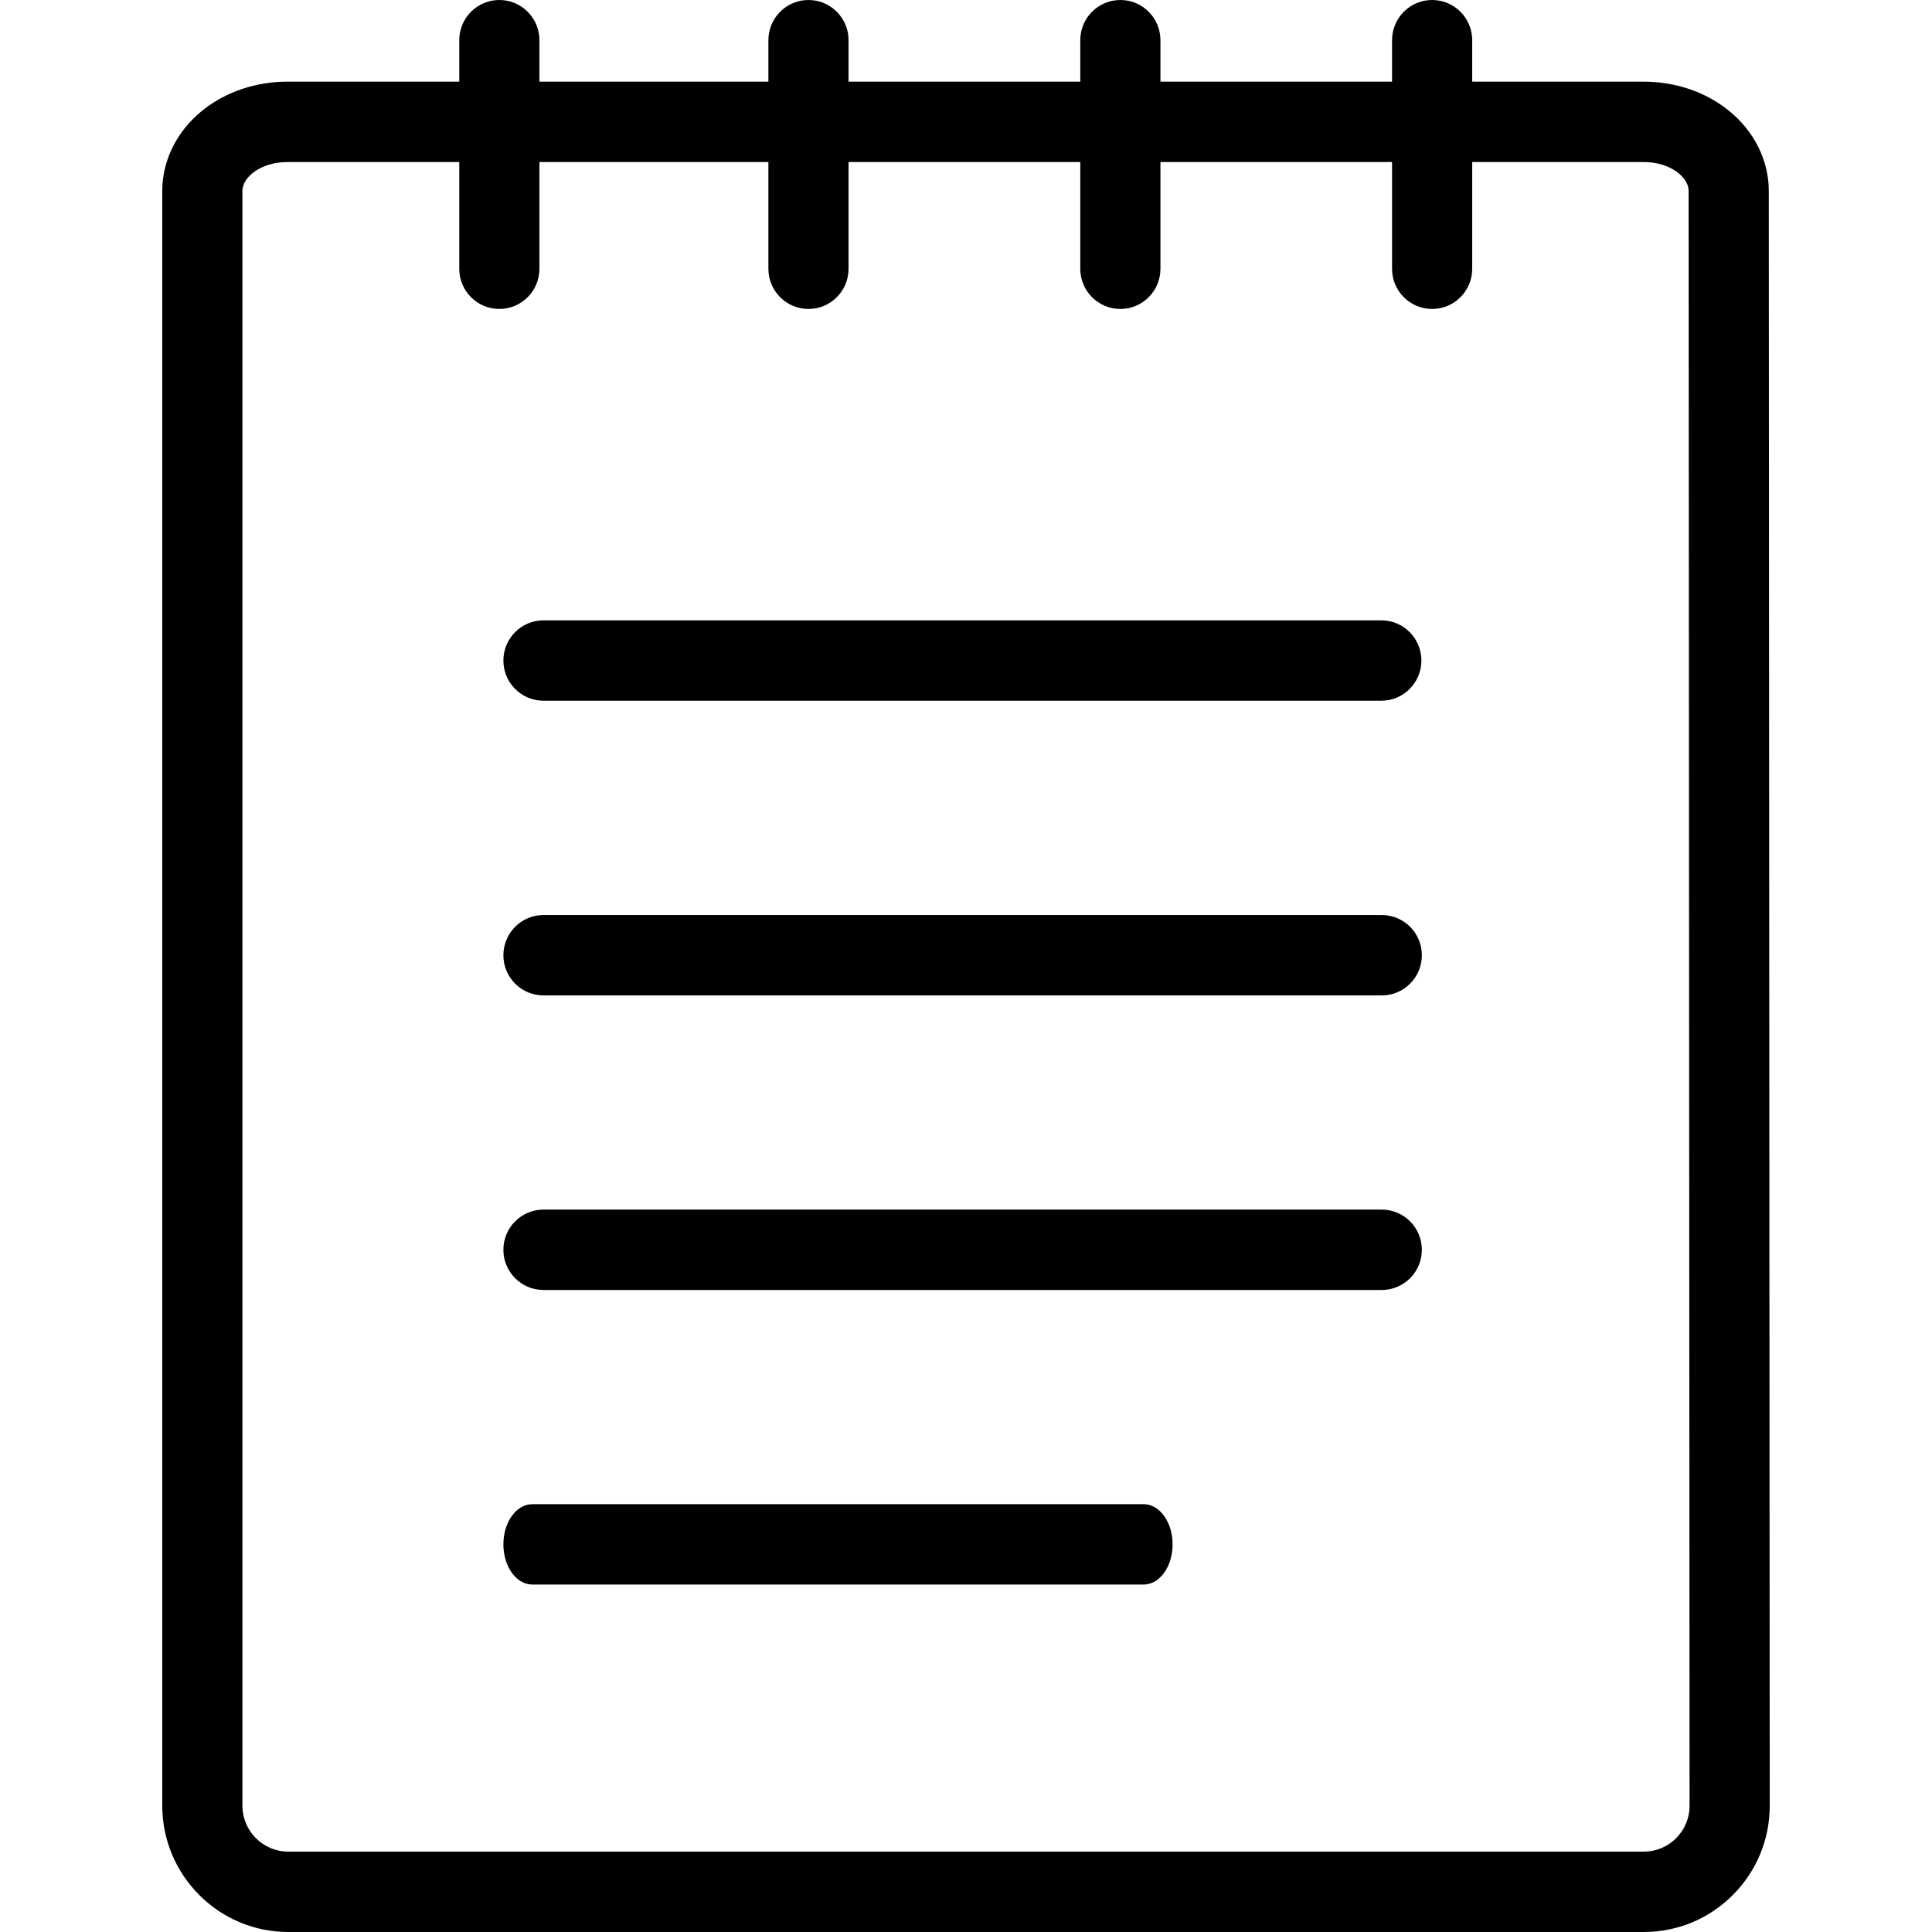
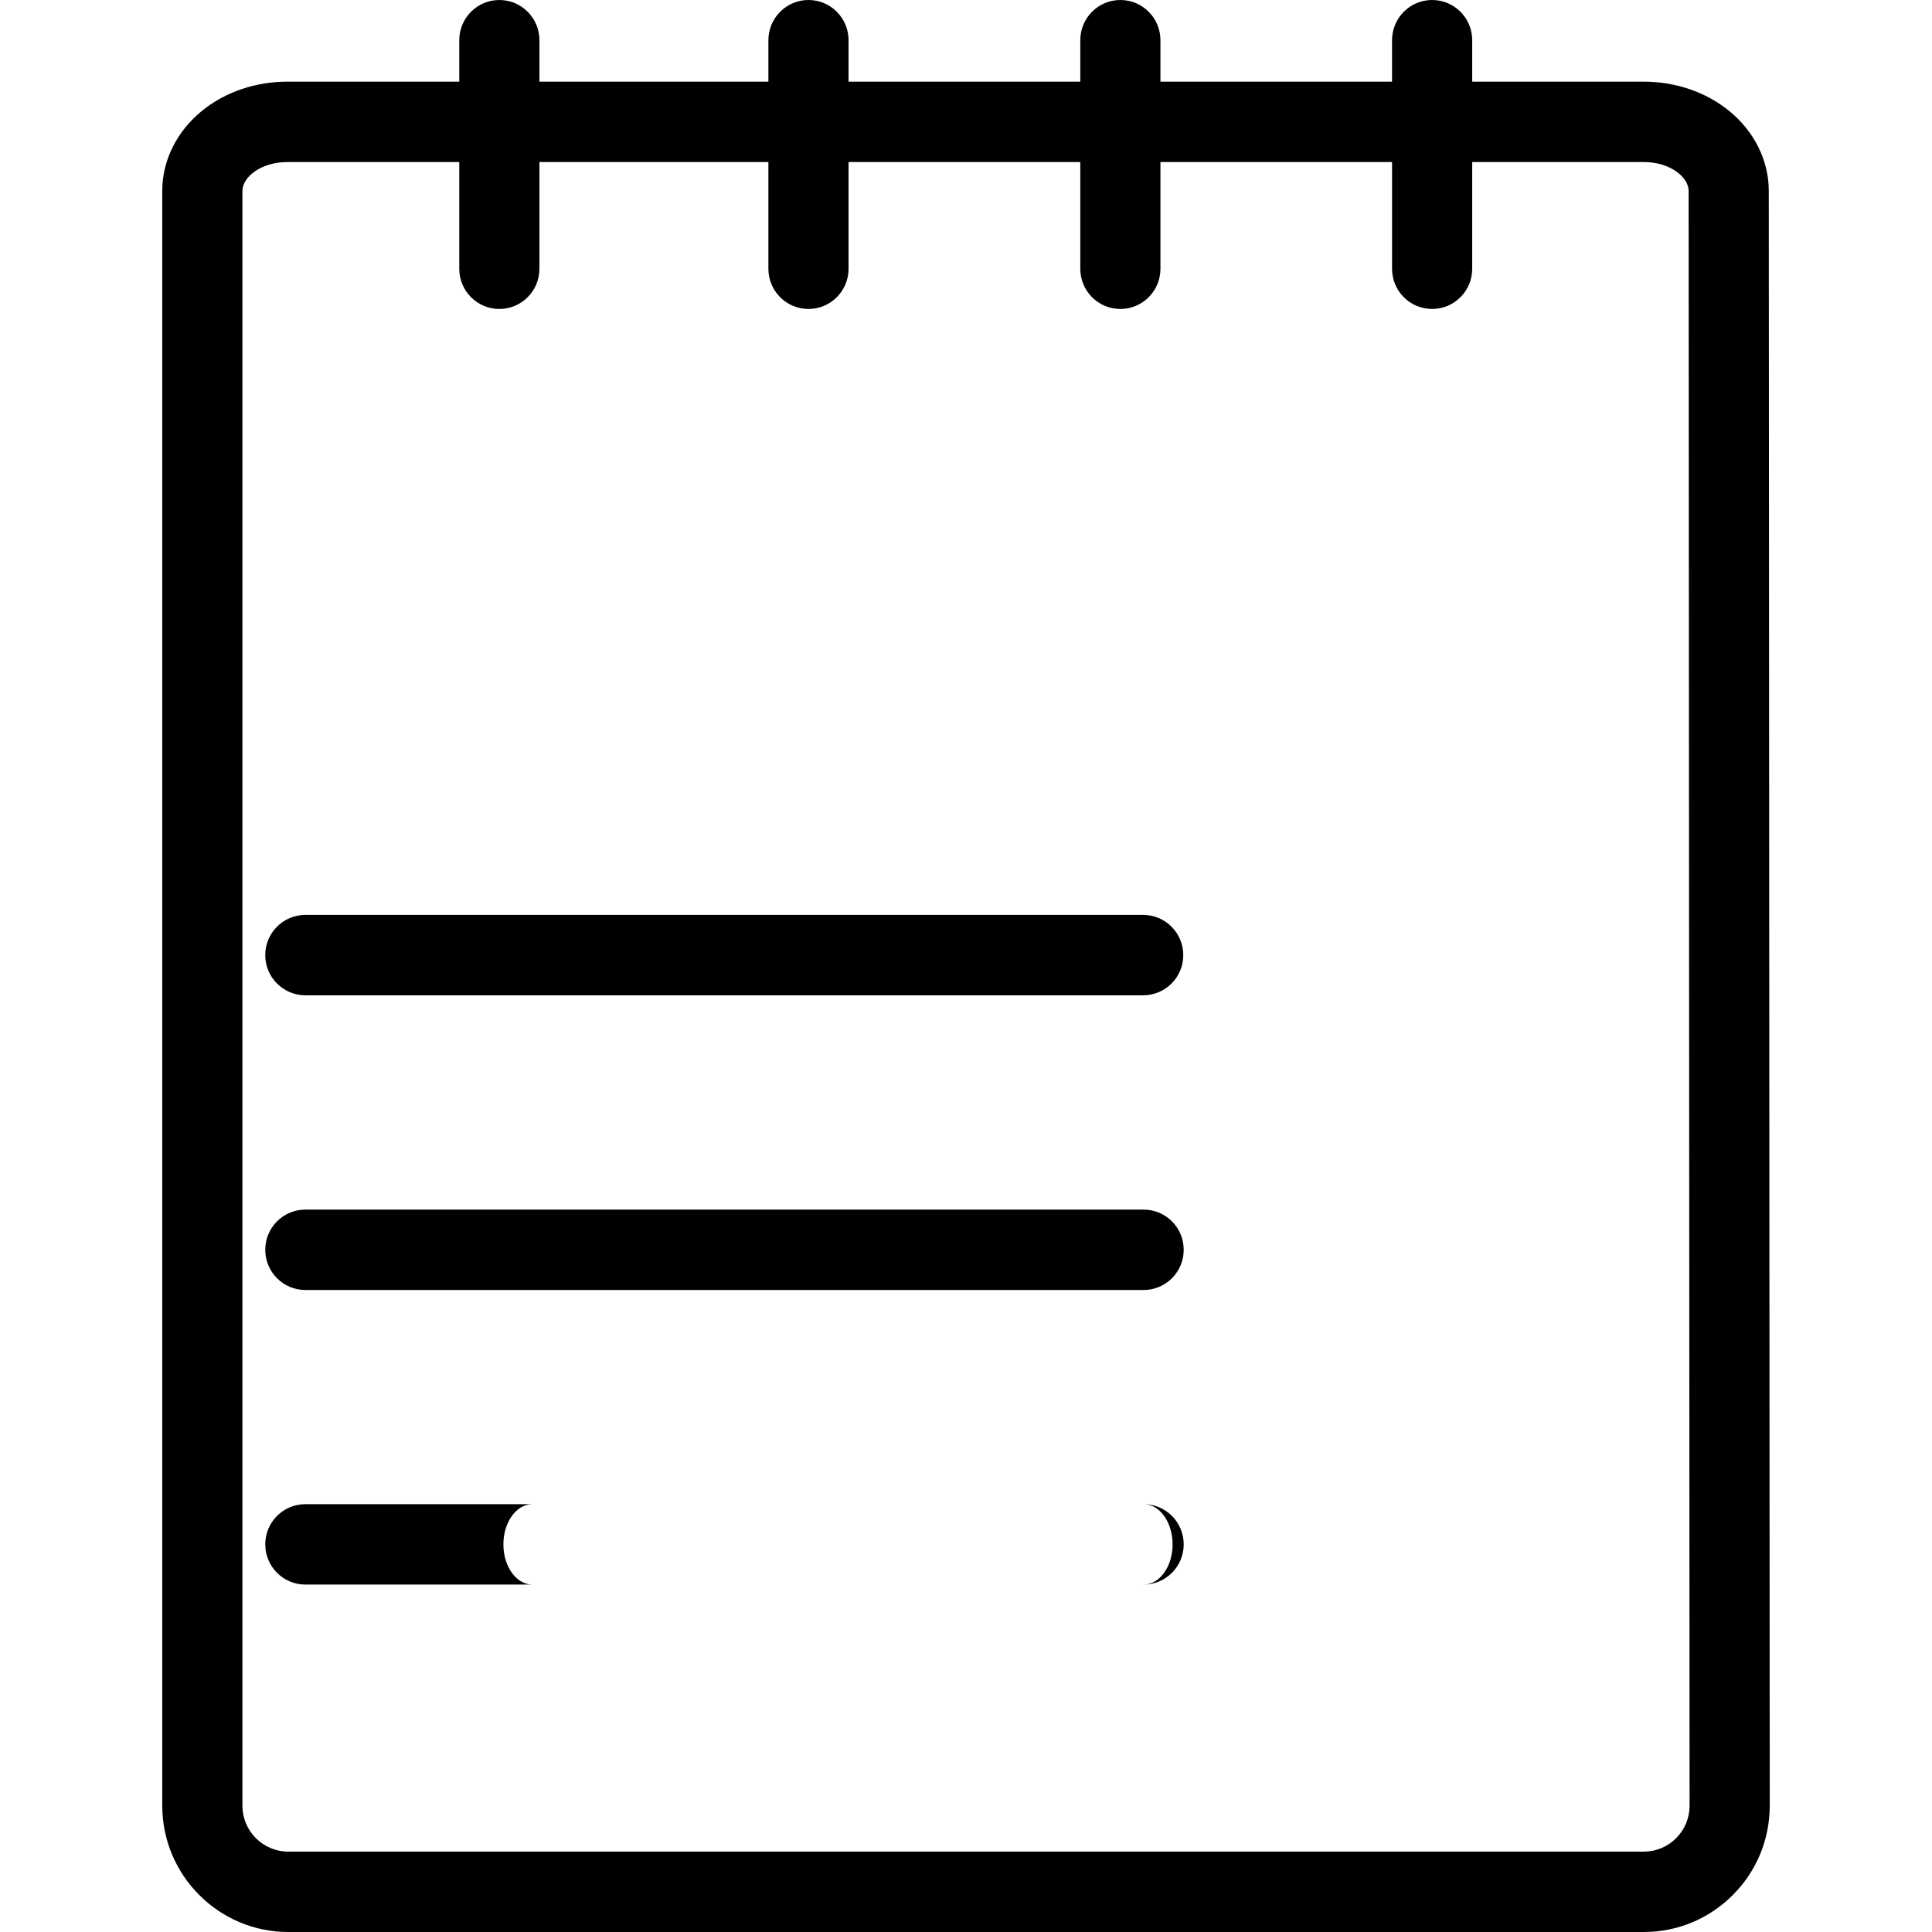
<svg xmlns="http://www.w3.org/2000/svg" width="2048" height="2048" viewBox="0 0 2048 2048">
  <title>Notes</title>
-   <path d="M1518.113 0c23.463 0 42.486 19.075 42.486 42.605v43.962h181.858c33.755 0 65.864 10.98 90.411 30.919 26.761 21.736 42.111 52.641 42.12 84.798L1876 1913.993c.021 35.789-13.861 69.438-39.089 94.753-25.227 25.314-58.776 39.254-94.464 39.254H305.553C231.912 2048 172 1987.921 172 1914.073V202.309c0-32.166 15.352-63.082 42.119-84.823 24.548-19.94 56.657-30.92 90.412-30.92h182.31V42.606C486.841 19.075 505.863 0 529.327 0c23.463 0 42.486 19.075 42.486 42.605v43.962h242.719V42.605C814.532 19.075 833.555 0 857.018 0c23.464 0 42.485 19.075 42.485 42.605v43.962h245.643V42.605c0-23.53 19.021-42.605 42.485-42.605 23.465 0 42.486 19.075 42.486 42.605v43.962h245.51V42.605c0-23.53 19.022-42.605 42.486-42.605zM486.841 171.776h-182.31c-28.028 0-47.56 16.092-47.56 30.533v1711.764c0 26.863 21.794 48.718 48.582 48.718h1436.894c12.982 0 25.184-5.07 34.362-14.28 9.177-9.208 14.22-21.448 14.22-34.467l-1.013-1711.71v-.025c0-14.441-19.532-30.533-47.56-30.533H1560.6v113.136c0 23.53-19.023 42.605-42.486 42.605-23.464 0-42.485-19.075-42.485-42.605V171.776h-245.51v113.136c0 23.53-19.022 42.605-42.487 42.605-23.464 0-42.485-19.075-42.485-42.605V171.776H899.503v113.136c0 23.53-19.021 42.605-42.485 42.605-23.463 0-42.486-19.075-42.486-42.605V171.776h-242.72v113.136c0 23.53-19.022 42.605-42.485 42.605-23.464 0-42.486-19.075-42.486-42.605V171.776zm725.457 1422.714c16.956 0 30.702 19.074 30.702 42.605 0 23.53-13.746 42.605-30.702 42.605H564.312c-16.955 0-30.702-19.074-30.702-42.605 0-23.53 13.747-42.605 30.702-42.605zm252.428-312.262c23.463 0 42.486 19.074 42.486 42.605 0 23.53-19.023 42.604-42.486 42.604h-888.63c-23.464 0-42.486-19.074-42.486-42.604 0-23.531 19.022-42.605 42.486-42.605zm0-312.254c23.463 0 42.486 19.074 42.486 42.605 0 23.53-19.023 42.605-42.486 42.605h-888.63c-23.464 0-42.486-19.075-42.486-42.605 0-23.53 19.022-42.605 42.486-42.605zm-.47-312.388c23.463 0 42.485 19.075 42.485 42.604 0 23.53-19.022 42.605-42.486 42.605h-888.16c-23.463 0-42.485-19.075-42.485-42.605 0-23.53 19.022-42.604 42.486-42.604z" fill="#000" fill-rule="evenodd" />
+   <path d="M1518.113 0c23.463 0 42.486 19.075 42.486 42.605v43.962h181.858c33.755 0 65.864 10.98 90.411 30.919 26.761 21.736 42.111 52.641 42.12 84.798L1876 1913.993c.021 35.789-13.861 69.438-39.089 94.753-25.227 25.314-58.776 39.254-94.464 39.254H305.553C231.912 2048 172 1987.921 172 1914.073V202.309c0-32.166 15.352-63.082 42.119-84.823 24.548-19.94 56.657-30.92 90.412-30.92h182.31V42.606C486.841 19.075 505.863 0 529.327 0c23.463 0 42.486 19.075 42.486 42.605v43.962h242.719V42.605C814.532 19.075 833.555 0 857.018 0c23.464 0 42.485 19.075 42.485 42.605v43.962h245.643V42.605c0-23.53 19.021-42.605 42.485-42.605 23.465 0 42.486 19.075 42.486 42.605v43.962h245.51V42.605c0-23.53 19.022-42.605 42.486-42.605zM486.841 171.776h-182.31c-28.028 0-47.56 16.092-47.56 30.533v1711.764c0 26.863 21.794 48.718 48.582 48.718h1436.894c12.982 0 25.184-5.07 34.362-14.28 9.177-9.208 14.22-21.448 14.22-34.467l-1.013-1711.71v-.025c0-14.441-19.532-30.533-47.56-30.533H1560.6v113.136c0 23.53-19.023 42.605-42.486 42.605-23.464 0-42.485-19.075-42.485-42.605V171.776h-245.51v113.136c0 23.53-19.022 42.605-42.487 42.605-23.464 0-42.485-19.075-42.485-42.605V171.776H899.503v113.136c0 23.53-19.021 42.605-42.485 42.605-23.463 0-42.486-19.075-42.486-42.605V171.776h-242.72v113.136c0 23.53-19.022 42.605-42.485 42.605-23.464 0-42.486-19.075-42.486-42.605V171.776zm725.457 1422.714c16.956 0 30.702 19.074 30.702 42.605 0 23.53-13.746 42.605-30.702 42.605H564.312c-16.955 0-30.702-19.074-30.702-42.605 0-23.53 13.747-42.605 30.702-42.605zc23.463 0 42.486 19.074 42.486 42.605 0 23.53-19.023 42.604-42.486 42.604h-888.63c-23.464 0-42.486-19.074-42.486-42.604 0-23.531 19.022-42.605 42.486-42.605zm0-312.254c23.463 0 42.486 19.074 42.486 42.605 0 23.53-19.023 42.605-42.486 42.605h-888.63c-23.464 0-42.486-19.075-42.486-42.605 0-23.53 19.022-42.605 42.486-42.605zm-.47-312.388c23.463 0 42.485 19.075 42.485 42.604 0 23.53-19.022 42.605-42.486 42.605h-888.16c-23.463 0-42.485-19.075-42.485-42.605 0-23.53 19.022-42.604 42.486-42.604z" fill="#000" fill-rule="evenodd" />
</svg>